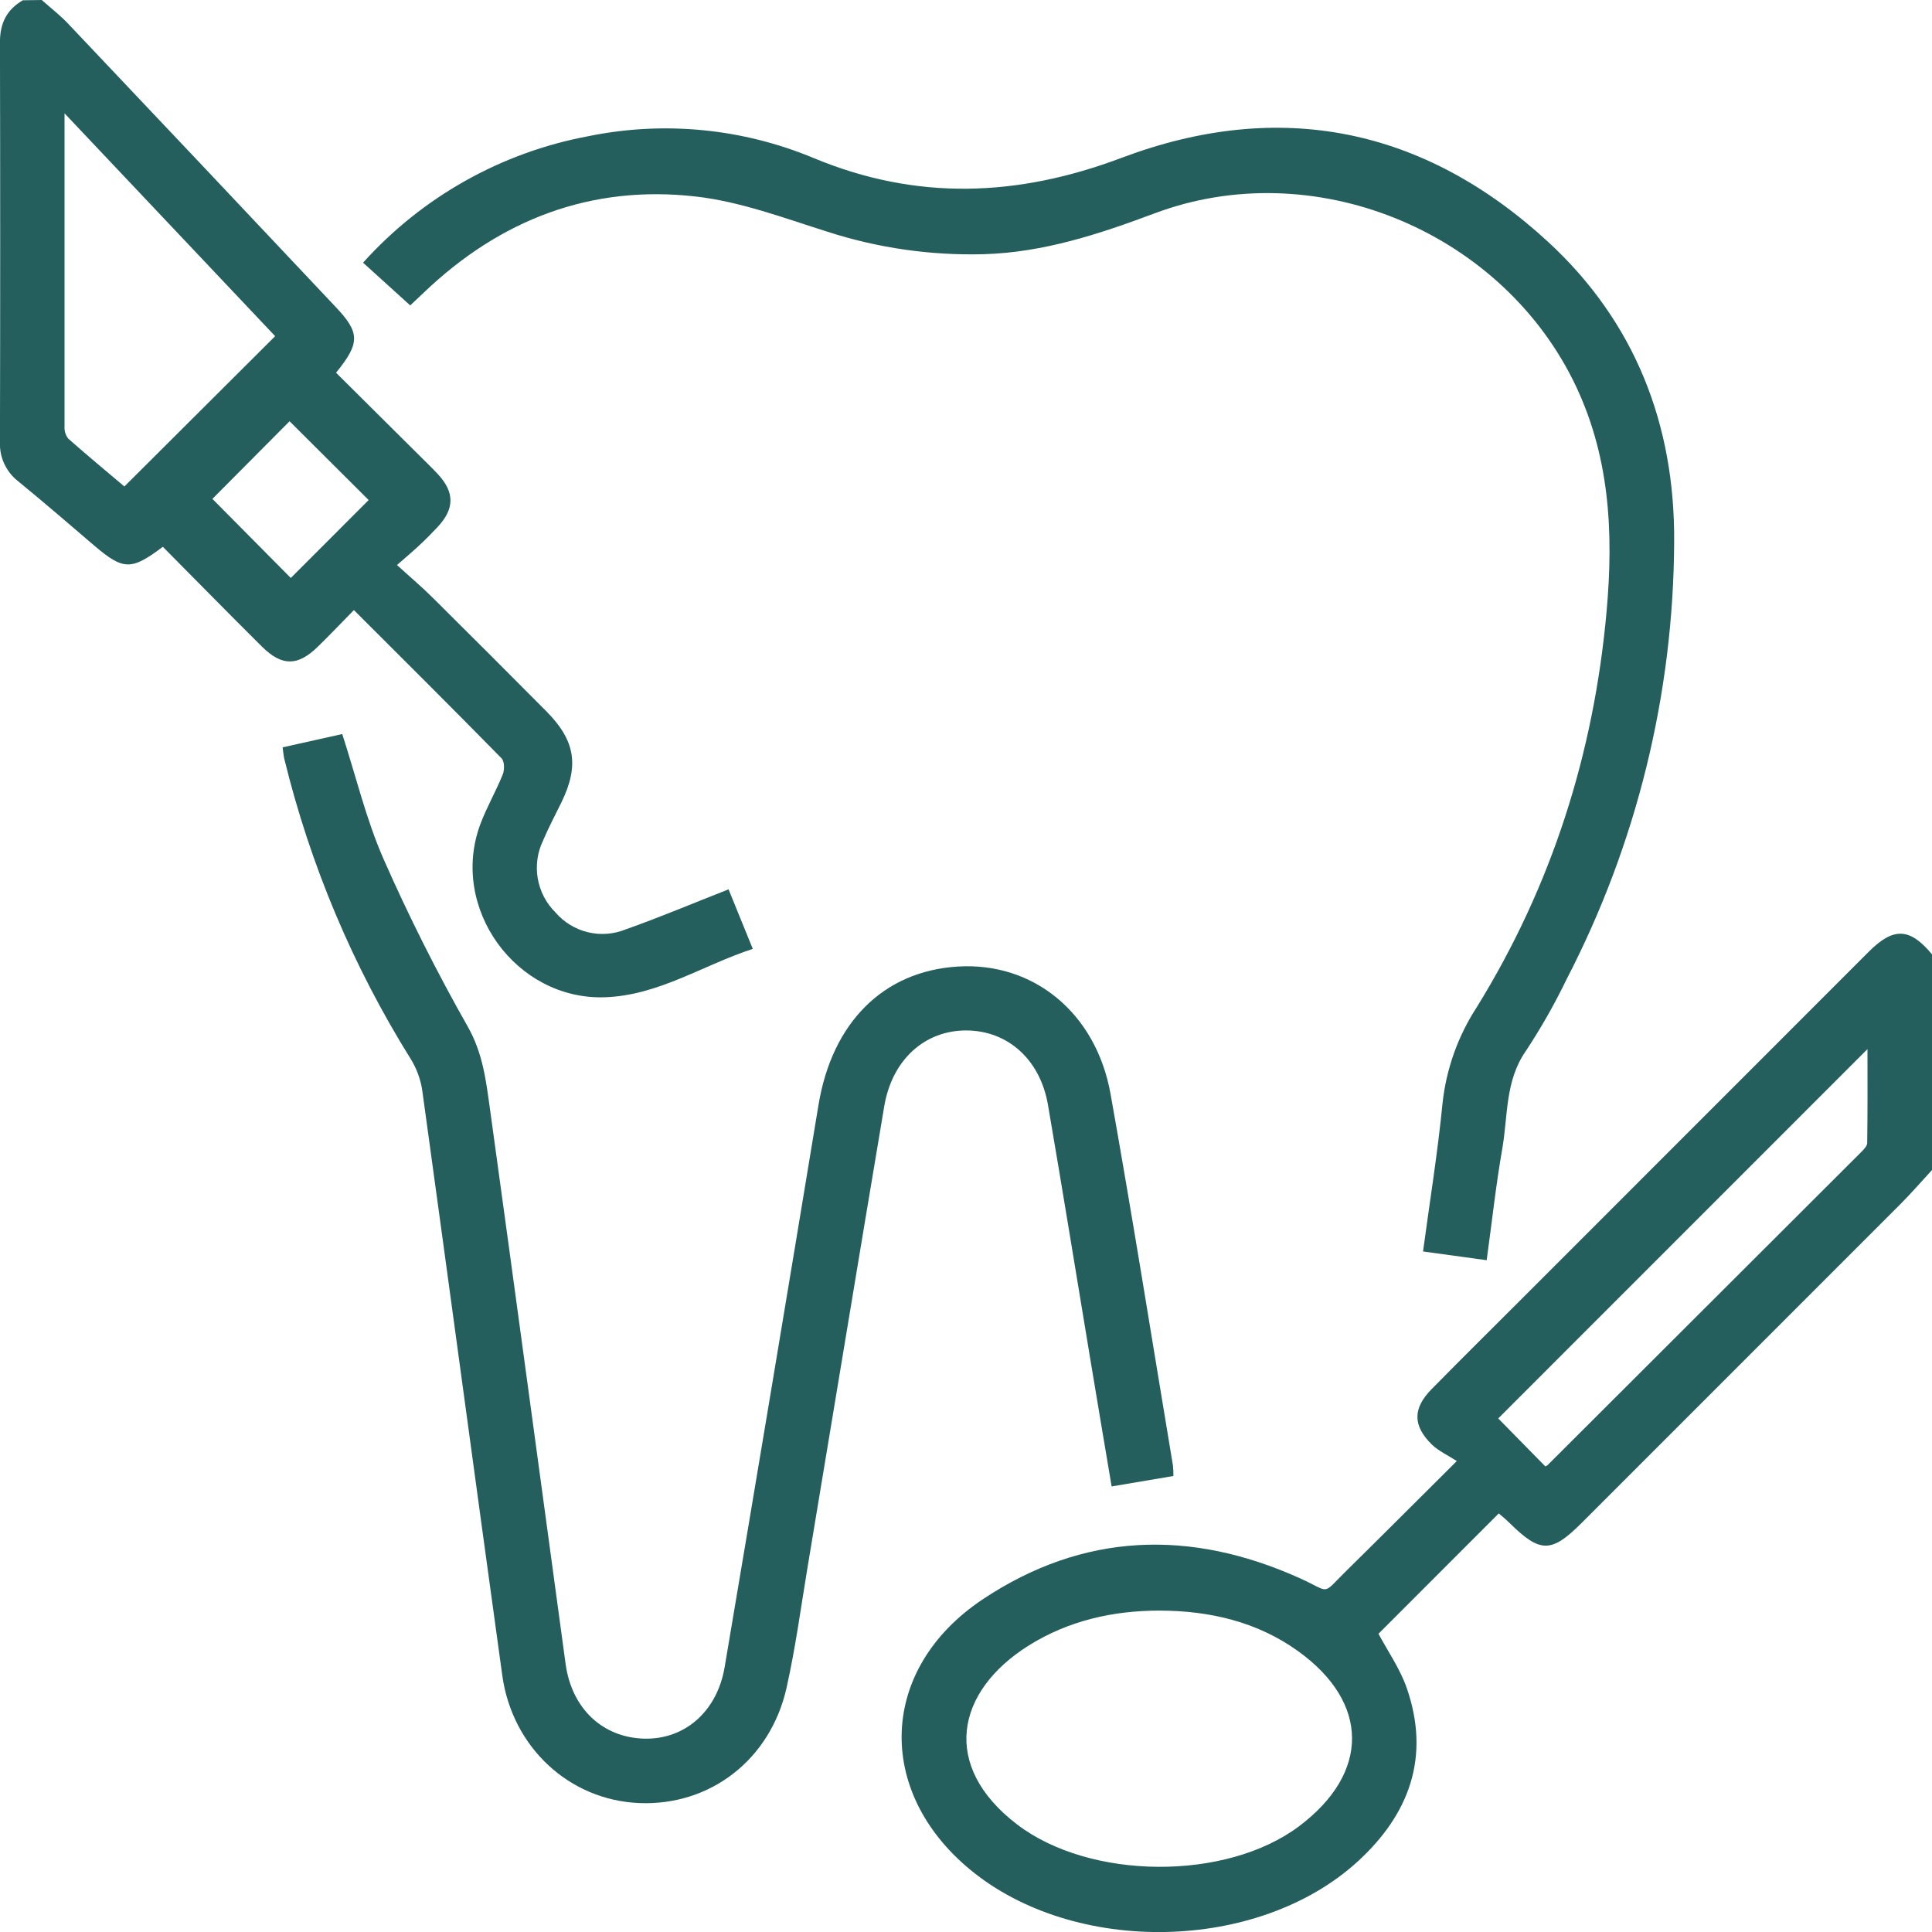
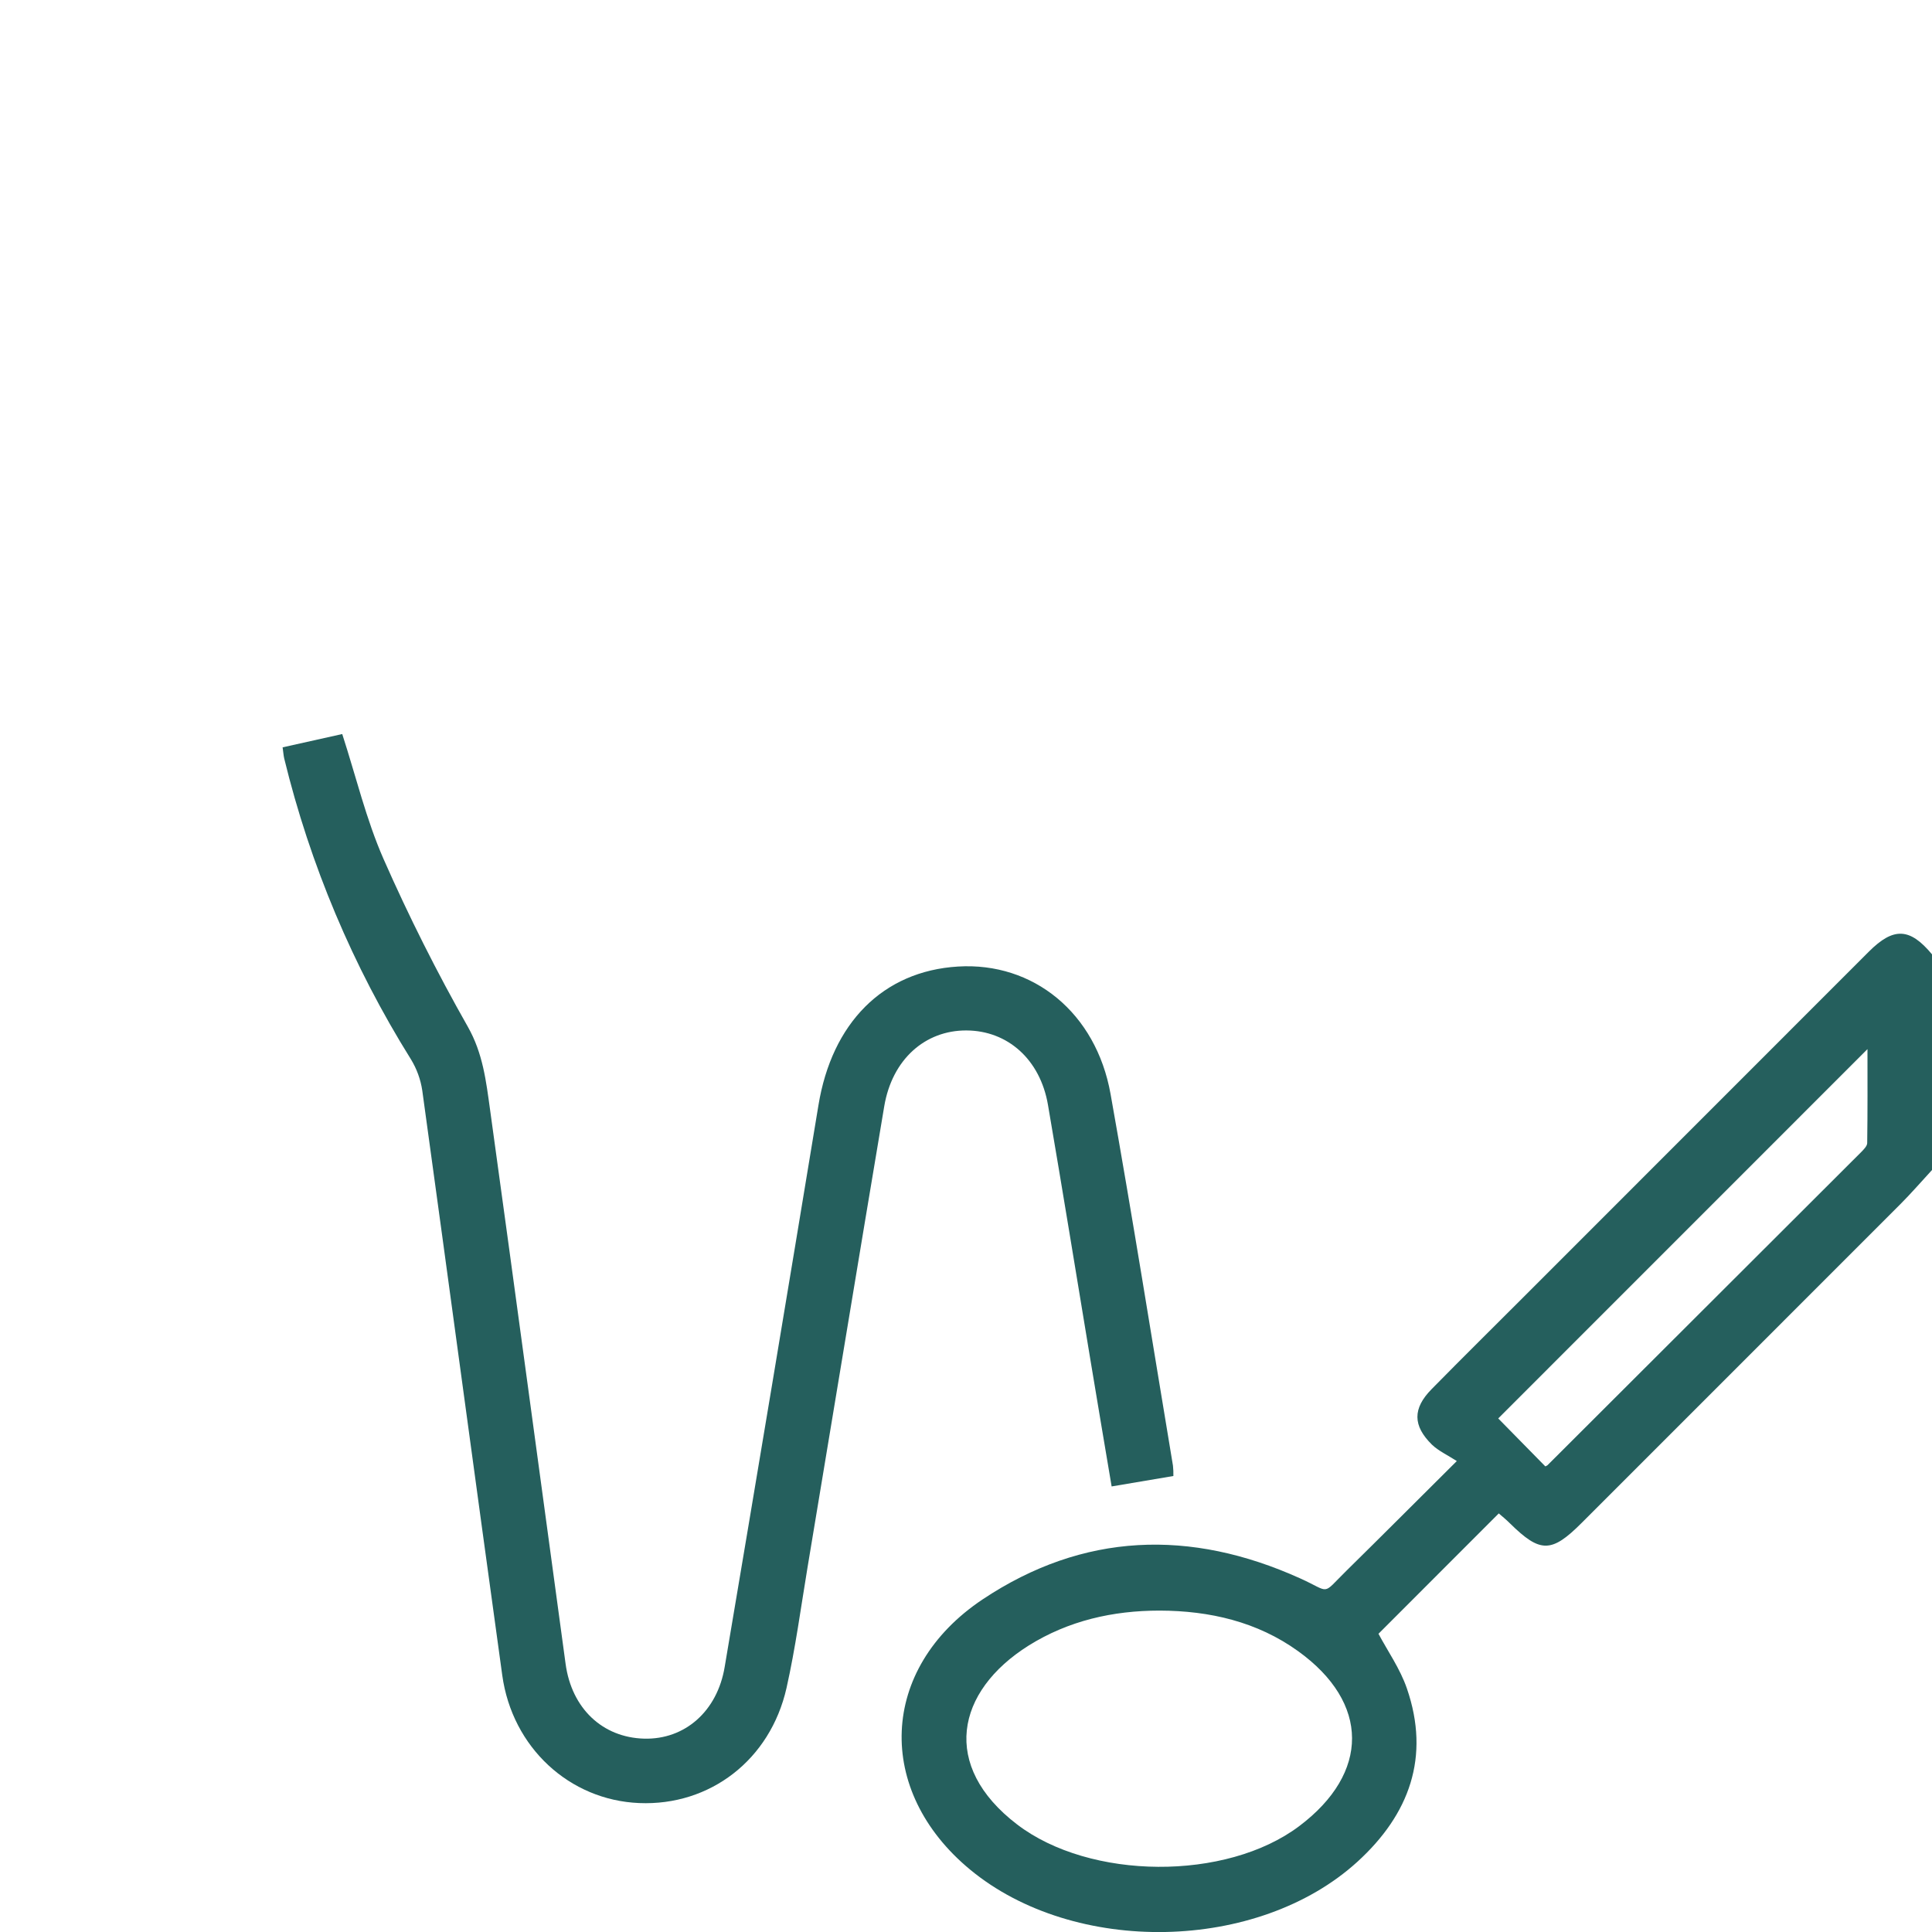
<svg xmlns="http://www.w3.org/2000/svg" width="50" height="50" viewBox="0 0 50 50" fill="none">
  <g clip-path="url(#clip0_1634_10578)">
    <path d="M50 30.28C49.727 30.576 49.463 30.882 49.179 31.166C46.432 33.915 43.684 36.664 40.934 39.412C40.152 40.195 39.861 40.195 39.081 39.428C38.98 39.327 38.869 39.236 38.788 39.167L35.675 42.282C35.911 42.726 36.234 43.185 36.41 43.696C37.022 45.472 36.472 46.958 35.131 48.181C32.552 50.53 27.801 50.614 25.107 48.386C22.638 46.345 22.75 43.184 25.427 41.394C28.036 39.654 30.808 39.567 33.643 40.846C34.457 41.212 34.186 41.299 34.846 40.65C35.749 39.762 36.644 38.864 37.702 37.812C37.463 37.658 37.23 37.551 37.059 37.388C36.559 36.896 36.559 36.451 37.048 35.953C37.858 35.129 38.68 34.318 39.496 33.501C42.452 30.544 45.408 27.587 48.364 24.63C49.007 23.987 49.429 24.009 50.006 24.705L50 30.28ZM30.011 41.682C28.8 41.682 27.651 41.943 26.621 42.587C24.735 43.773 24.341 45.702 26.322 47.216C28.208 48.658 31.732 48.685 33.625 47.259C35.451 45.884 35.451 44.068 33.595 42.732C32.539 41.971 31.309 41.686 30.011 41.682ZM39.993 37.95C40.013 37.942 40.031 37.932 40.049 37.92C42.756 35.219 45.462 32.518 48.167 29.816C48.232 29.749 48.322 29.661 48.323 29.582C48.335 28.764 48.33 27.948 48.33 27.151L38.774 36.709L39.993 37.95Z" fill="#255F5D" />
-     <path d="M1.08 0C1.321 0.214 1.58 0.412 1.8 0.652C4.094 3.074 6.385 5.498 8.671 7.927C9.323 8.61 9.323 8.875 8.697 9.646L10.854 11.789C11.016 11.951 11.182 12.108 11.336 12.275C11.77 12.746 11.765 13.171 11.321 13.644C11.165 13.81 11.004 13.972 10.837 14.127C10.671 14.282 10.521 14.406 10.274 14.623C10.617 14.936 10.926 15.196 11.207 15.477C12.189 16.451 13.167 17.428 14.141 18.41C14.885 19.159 14.992 19.807 14.538 20.748C14.375 21.084 14.197 21.414 14.052 21.758C13.907 22.062 13.86 22.403 13.917 22.735C13.975 23.068 14.134 23.374 14.373 23.611C14.593 23.867 14.887 24.047 15.215 24.126C15.542 24.205 15.886 24.178 16.198 24.051C17.07 23.742 17.924 23.382 18.855 23.016C19.056 23.512 19.254 23.999 19.482 24.557C18.185 24.979 17.045 25.761 15.657 25.809C13.352 25.889 11.625 23.495 12.431 21.331C12.595 20.891 12.835 20.48 13.011 20.043C13.06 19.923 13.057 19.703 12.98 19.625C11.729 18.35 10.462 17.09 9.159 15.789C8.829 16.124 8.53 16.441 8.217 16.744C7.704 17.242 7.297 17.246 6.783 16.738C5.918 15.88 5.066 15.009 4.214 14.151C3.396 14.768 3.19 14.758 2.446 14.126C1.794 13.568 1.142 13.005 0.471 12.456C0.317 12.337 0.194 12.182 0.112 12.005C0.029 11.829 -0.009 11.634 -0.001 11.44C0.007 7.99 0.007 4.541 -0.001 1.092C-0.001 0.596 0.176 0.249 0.591 0.007L1.08 0ZM7.121 8.7L1.67 2.933C1.67 5.748 1.67 8.399 1.67 11.051C1.664 11.161 1.7 11.27 1.77 11.355C2.264 11.791 2.772 12.212 3.219 12.59L7.121 8.7ZM5.497 12.911L7.526 14.958L9.541 12.941L7.494 10.902L5.497 12.911Z" fill="#255F5D" />
    <path d="M30.367 38.199L28.769 38.469C28.584 37.369 28.403 36.301 28.226 35.231C27.858 33.013 27.5 30.803 27.121 28.592C26.919 27.418 26.078 26.672 25.01 26.668C23.942 26.664 23.089 27.415 22.884 28.631C22.215 32.608 21.562 36.589 20.899 40.563C20.726 41.606 20.587 42.65 20.355 43.685C19.934 45.547 18.372 46.74 16.542 46.663C14.74 46.589 13.256 45.228 12.998 43.353C12.301 38.311 11.624 33.266 10.928 28.22C10.885 27.933 10.784 27.657 10.632 27.41C9.133 25.009 8.027 22.383 7.356 19.632C7.338 19.555 7.333 19.474 7.314 19.341L8.857 18.997C9.217 20.109 9.477 21.207 9.924 22.226C10.578 23.711 11.307 25.162 12.108 26.573C12.499 27.263 12.58 27.98 12.682 28.713C13.343 33.496 13.986 38.282 14.638 43.064C14.796 44.217 15.595 44.967 16.67 44.996C17.72 45.024 18.566 44.291 18.756 43.132C19.574 38.292 20.382 33.45 21.181 28.605C21.529 26.479 22.847 25.132 24.793 25.014C26.739 24.895 28.365 26.207 28.741 28.312C29.312 31.512 29.822 34.724 30.356 37.93C30.366 38.02 30.369 38.109 30.367 38.199Z" fill="#255F5D" />
-     <path d="M10.616 7.904L9.396 6.798C10.926 5.096 12.975 3.945 15.225 3.525C17.183 3.124 19.217 3.322 21.062 4.092C23.726 5.2 26.338 5.098 29.029 4.084C33.113 2.545 36.853 3.302 40.062 6.257C42.305 8.322 43.349 10.98 43.327 14.025C43.31 17.961 42.358 21.837 40.549 25.332C40.238 25.976 39.885 26.599 39.491 27.196C38.949 27.972 39.027 28.871 38.88 29.723C38.715 30.665 38.612 31.617 38.475 32.614L36.828 32.388C37.004 31.084 37.208 29.823 37.333 28.55C37.429 27.663 37.733 26.811 38.22 26.064C40.159 22.926 41.249 19.498 41.578 15.828C41.763 13.763 41.663 11.747 40.704 9.827C38.748 5.929 33.959 3.99 29.88 5.522C28.446 6.058 27.003 6.536 25.446 6.579C24.08 6.614 22.717 6.418 21.417 5.998C20.291 5.643 19.158 5.215 17.999 5.085C15.293 4.778 12.945 5.685 10.977 7.564C10.861 7.673 10.746 7.783 10.616 7.904Z" fill="#255F5D" />
  </g>
  <defs>
    <clipPath id="clip0_1634_10578">
      <rect width="50" height="50" fill="white" />
    </clipPath>
  </defs>
</svg>